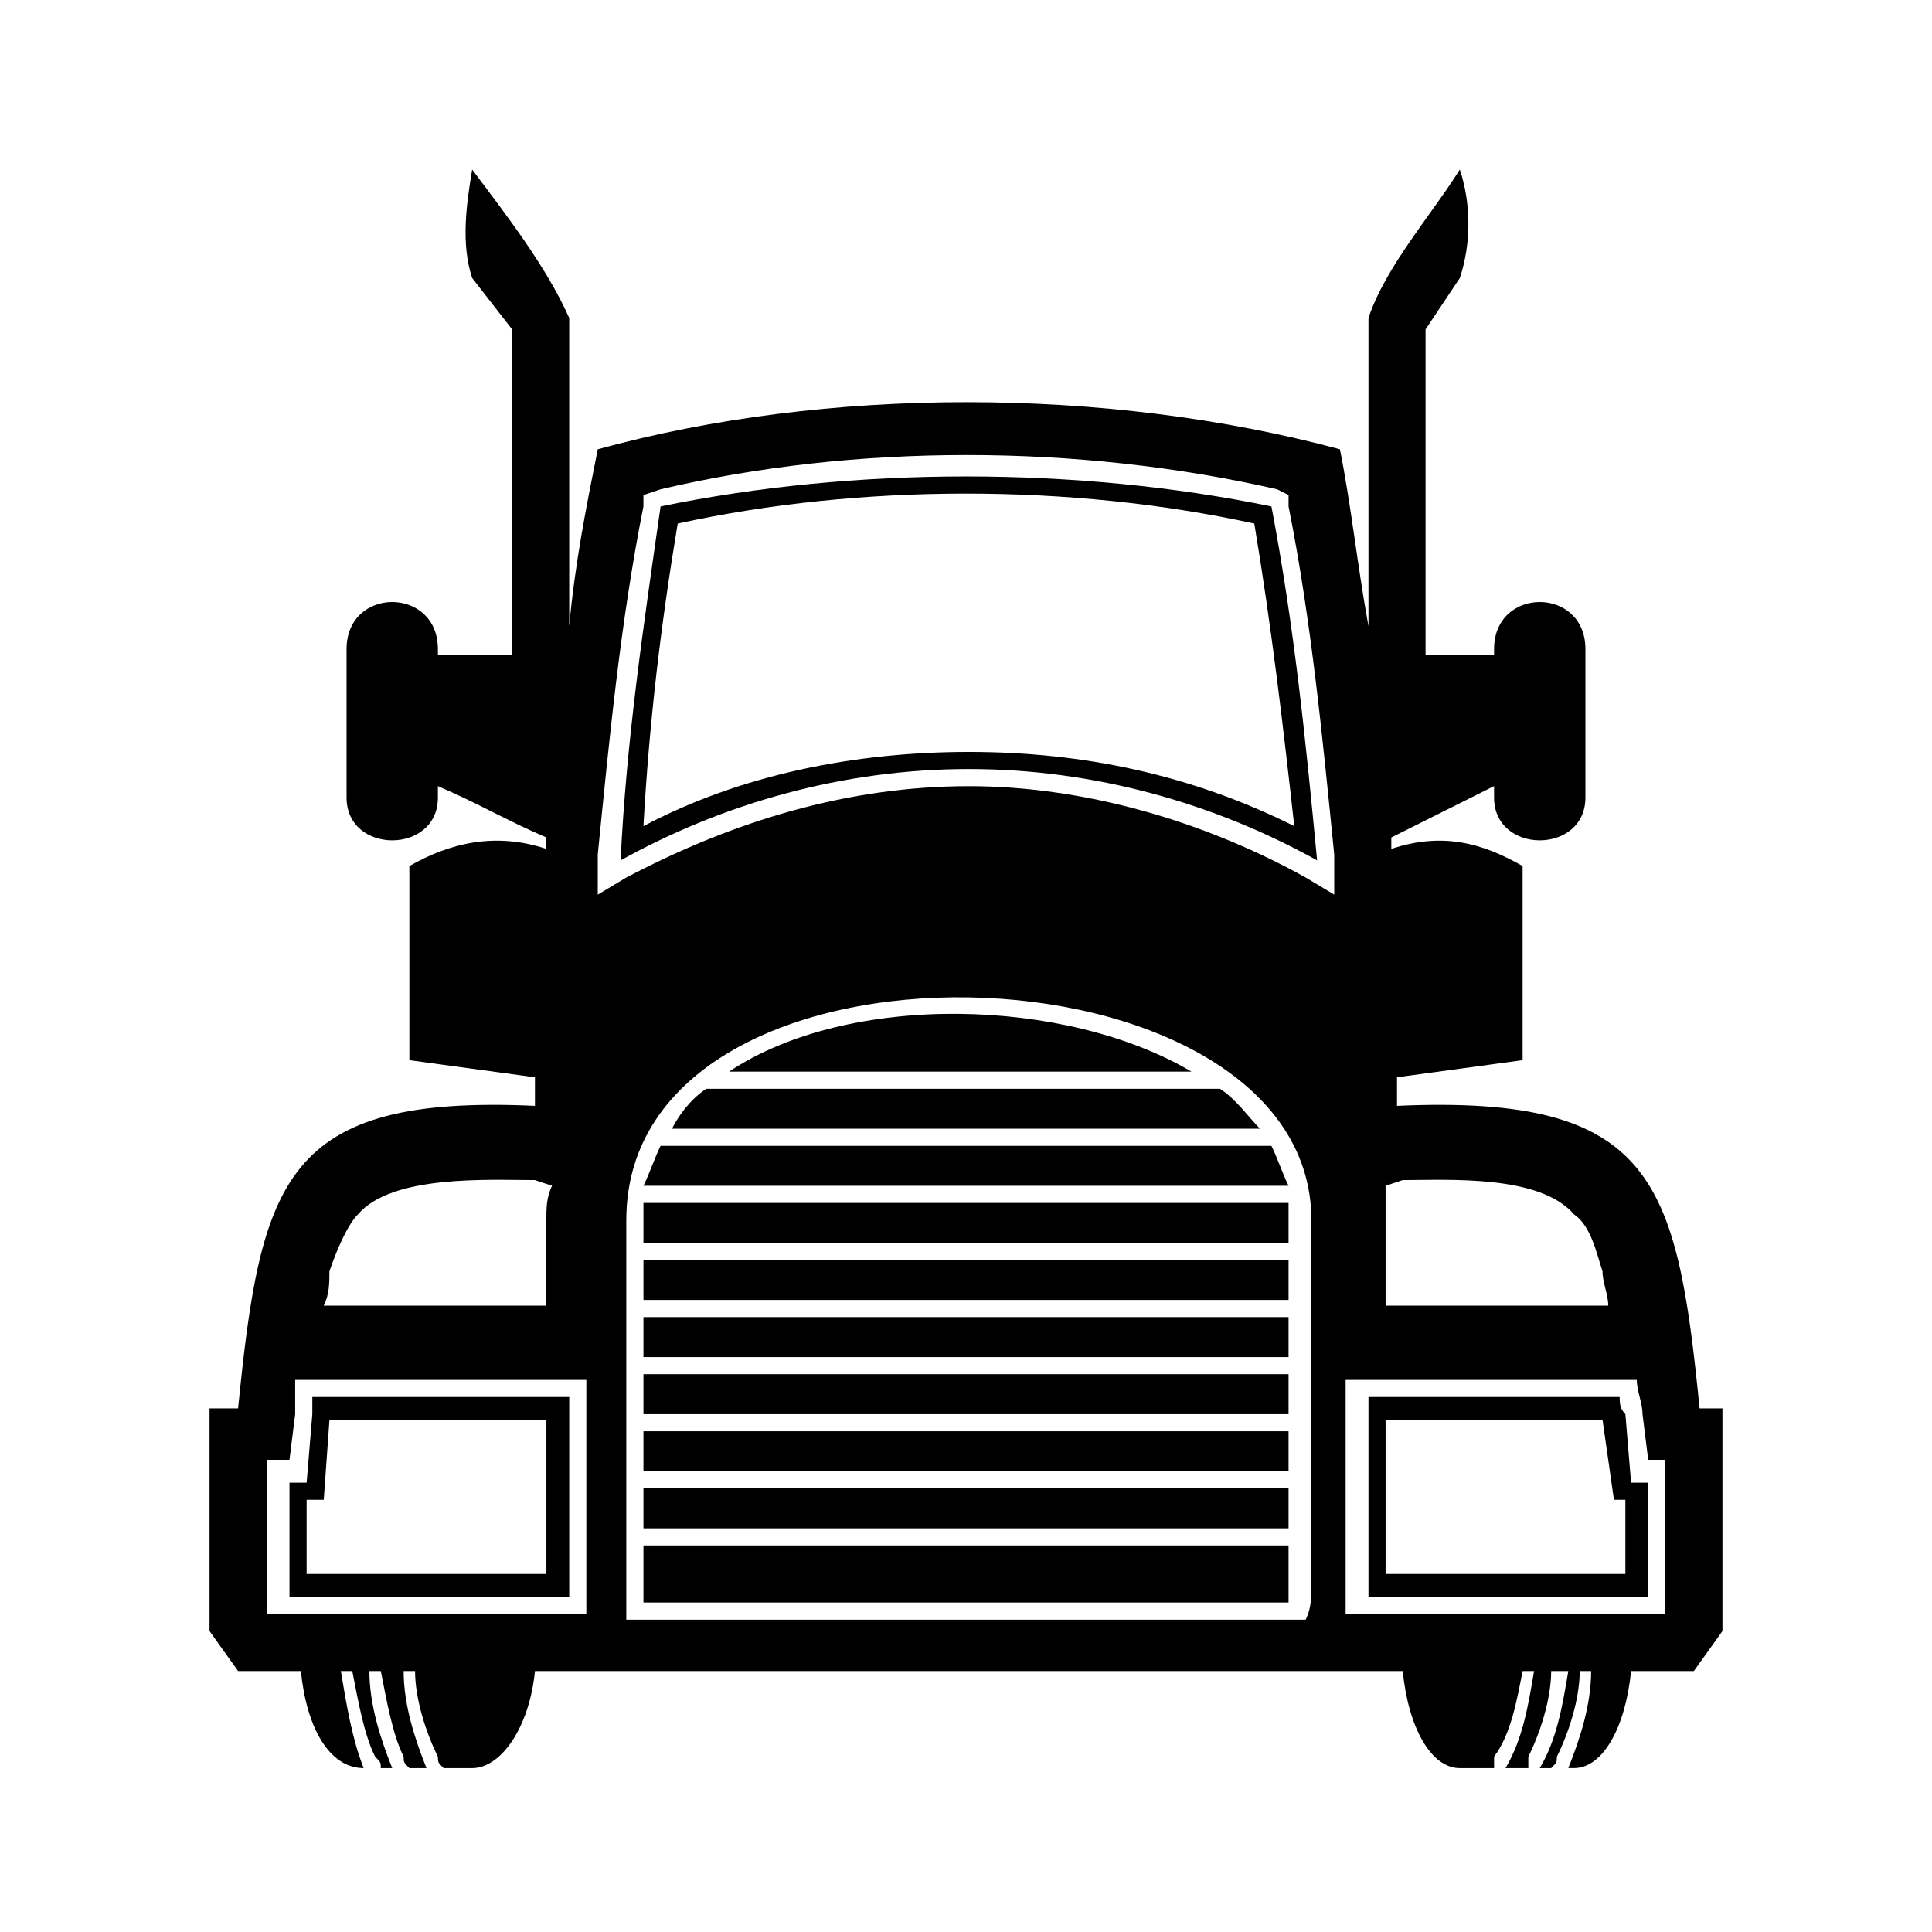
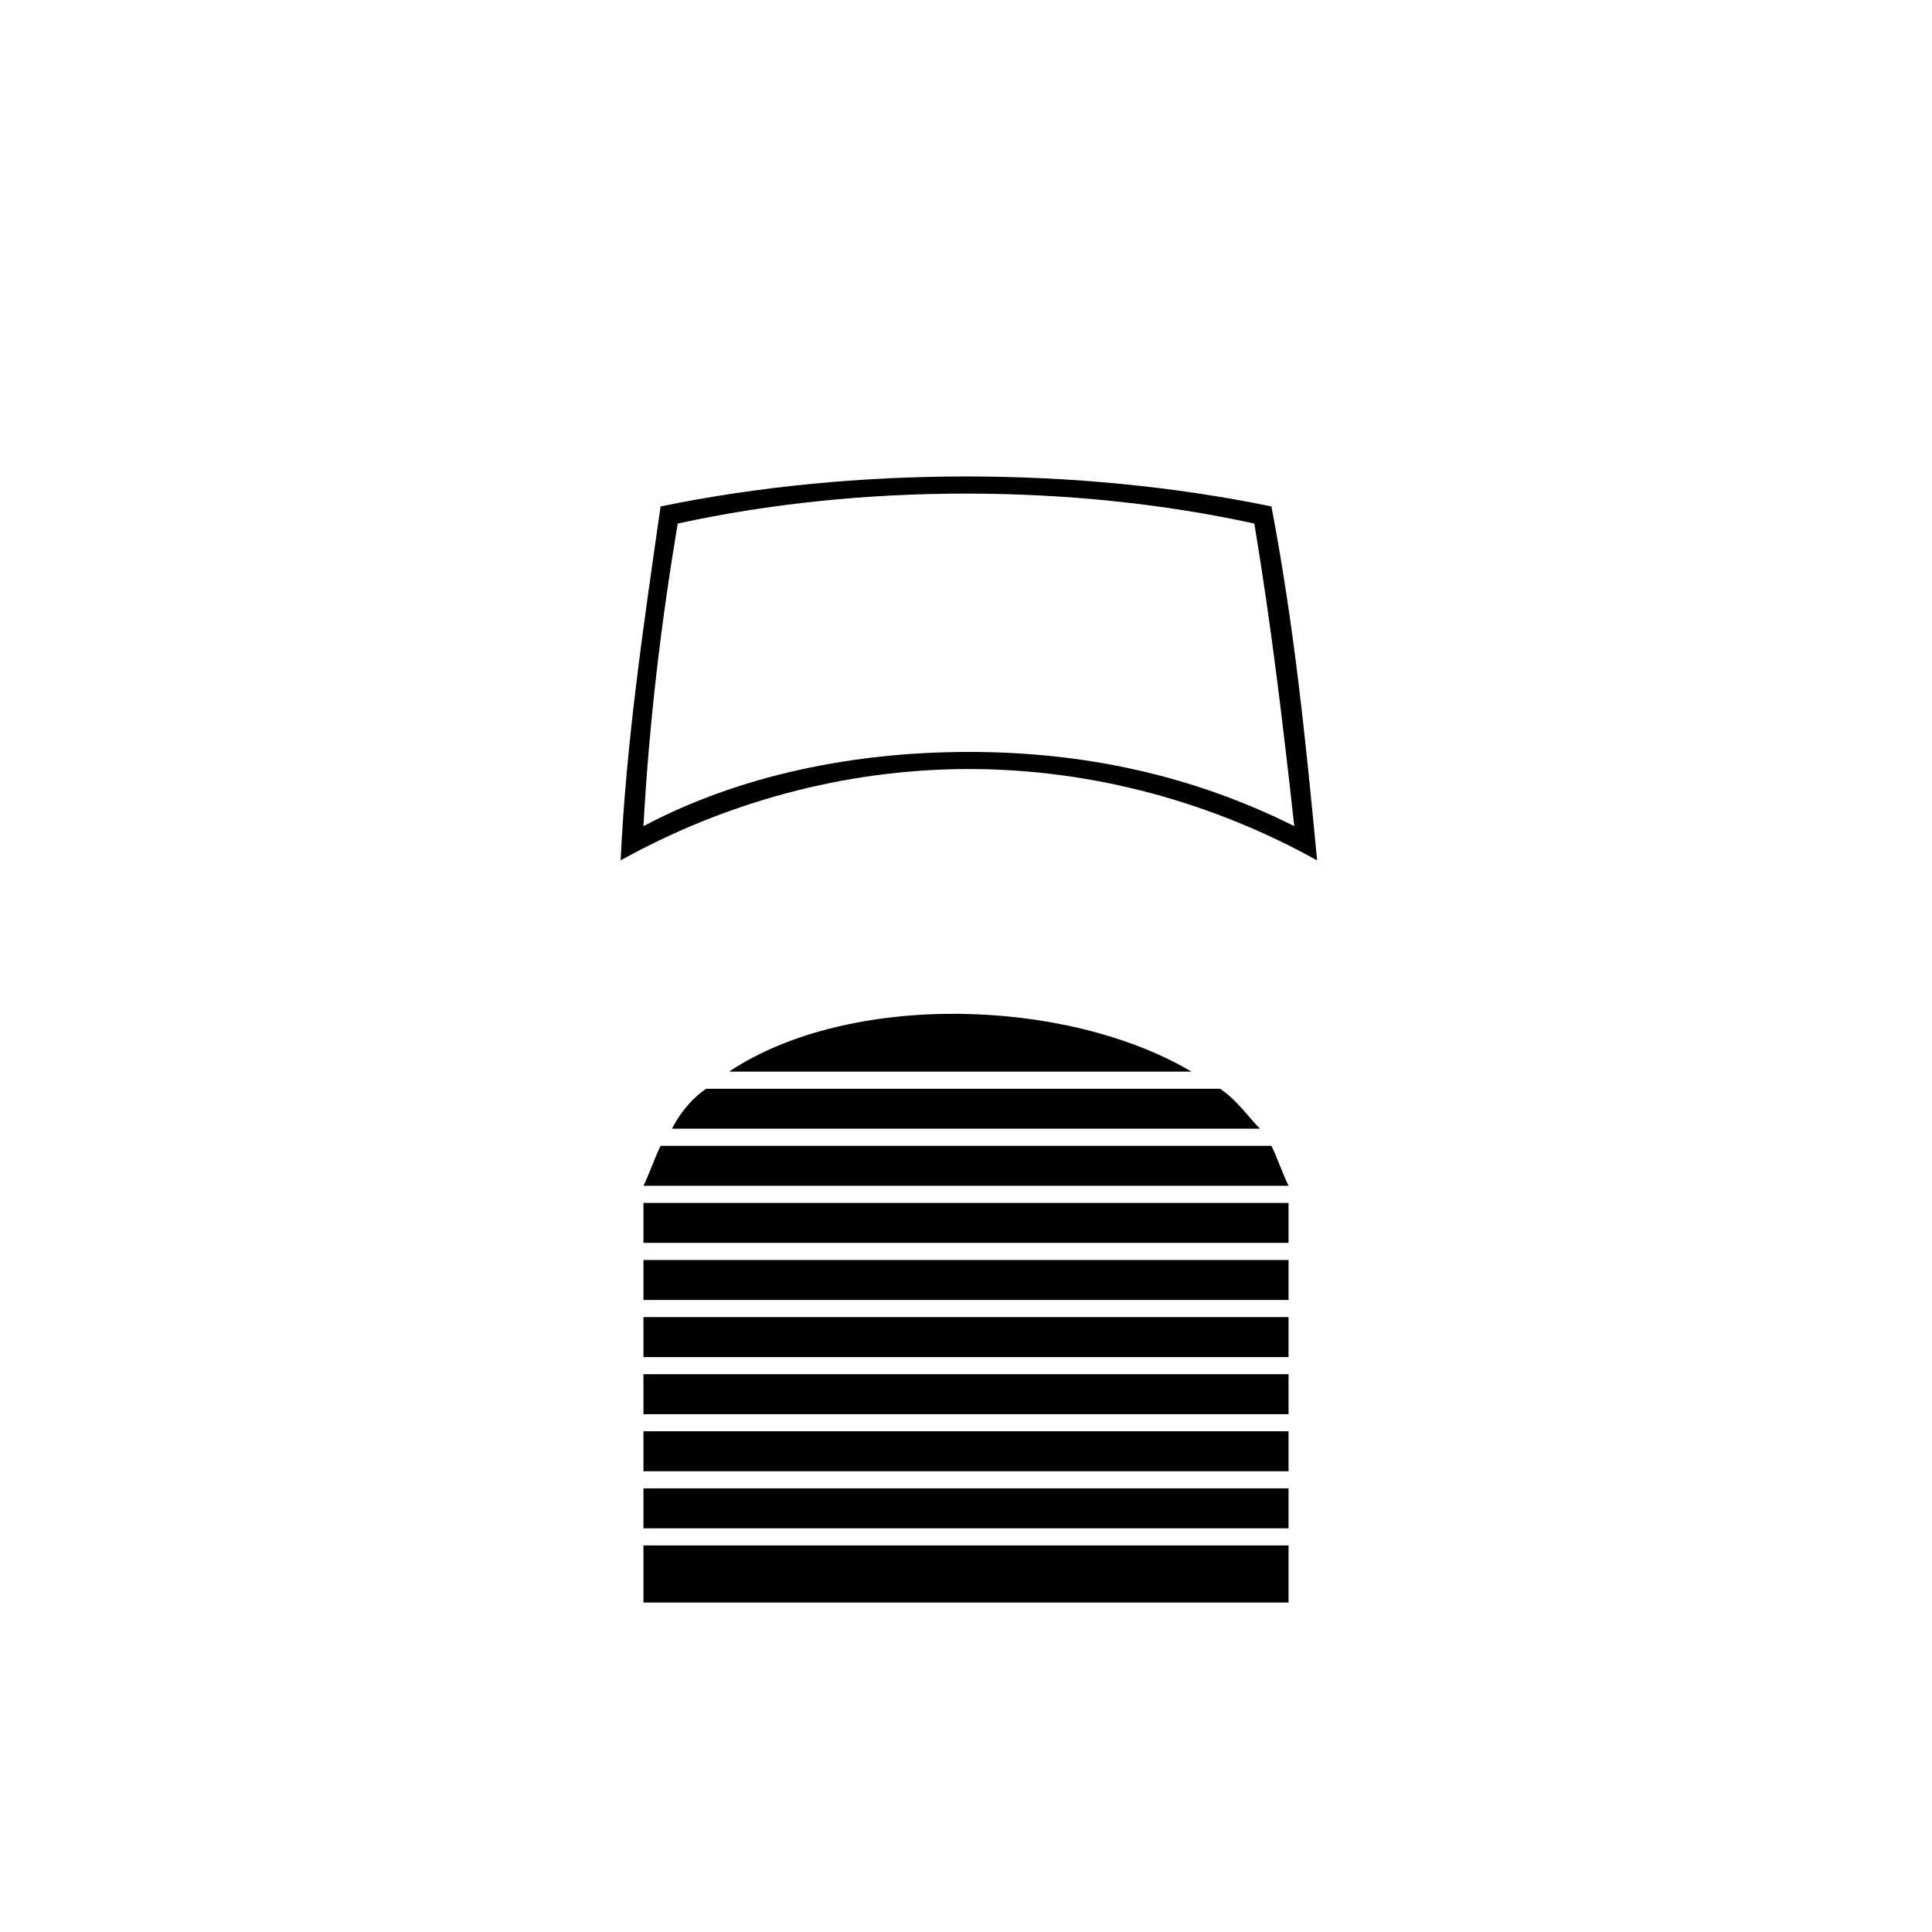
<svg xmlns="http://www.w3.org/2000/svg" fill="#000000" width="800px" height="800px" version="1.1" viewBox="144 144 512 512">
  <g fill-rule="evenodd">
-     <path d="m285.77 586.85c-1.512 15.129-9.078 25.719-16.641 25.719h-7.566c-1.512-1.512-1.512-1.512-1.512-3.027-3.027-6.051-6.051-15.129-6.051-22.695h-3.027c0 9.078 3.027 18.156 6.051 25.719h-4.539c-1.512-1.512-1.512-1.512-1.512-3.027-3.027-6.051-4.539-15.129-6.051-22.695h-3.027c0 9.078 3.027 18.156 6.051 25.719h-3.027c0-1.512 0-1.512-1.512-3.027-3.027-6.051-4.539-15.129-6.051-22.695h-3.027c1.512 9.078 3.027 18.156 6.051 25.719-9.078 0-15.129-10.59-16.641-25.719h-16.641l-7.566-10.59v-59.004h7.566c6.051-60.52 12.105-83.211 78.672-80.188v-7.566l-33.285-4.539v-51.441c10.59-6.051 22.695-9.078 36.312-4.539v-3.027c-10.59-4.539-18.156-9.078-28.746-13.617v3.027c0 15.129-24.207 15.129-24.207 0v-39.336c0-16.641 24.207-16.641 24.207 0v1.512h19.668v-86.238l-10.59-13.617c-3.027-9.078-1.512-19.668 0-28.746 9.078 12.105 19.668 25.719 25.719 39.336v81.699c1.512-16.641 4.539-31.773 7.566-46.902 60.52-16.641 134.65-16.641 196.68 0 3.027 15.129 4.539 30.258 7.566 46.902v-81.699c4.539-13.617 16.641-27.234 24.207-39.336 3.027 9.078 3.027 19.668 0 28.746l-9.078 13.617v86.238h18.156v-1.512c0-16.641 24.207-16.641 24.207 0v39.336c0 15.129-24.207 15.129-24.207 0v-3.027c-9.078 4.539-18.156 9.078-27.234 13.617v3.027c13.617-4.539 24.207-1.512 34.797 4.539v51.441l-33.285 4.539v7.566c68.082-3.027 74.133 19.668 80.188 80.188h6.051v59.004l-7.566 10.59h-16.641c-1.512 15.129-7.566 25.719-15.129 25.719h-1.512c3.027-7.566 6.051-16.641 6.051-25.719h-3.027c0 7.566-3.027 16.641-6.051 22.695 0 1.512 0 1.512-1.512 3.027h-3.027c4.539-7.566 6.051-16.641 7.566-25.719h-4.539c0 7.566-3.027 16.641-6.051 22.695v3.027h-6.051c4.539-7.566 6.051-16.641 7.566-25.719h-3.027c-1.512 7.566-3.027 16.641-7.566 22.695v3.027h-9.078c-7.566 0-13.617-10.59-15.129-25.719zm16.641-216.35c3.027-30.258 6.051-62.031 12.105-92.289v-3.027l4.539-1.512c51.441-12.105 110.45-12.105 163.4 0l3.027 1.512v3.027c6.051 30.258 9.078 62.031 12.105 92.289v10.59l-7.566-4.539c-27.234-15.129-59.004-24.207-89.262-24.207-31.773 0-62.031 9.078-90.777 24.207l-7.566 4.539v-10.59zm-12.105 87.75-4.539-1.512c-12.105 0-37.824-1.512-46.902 9.078-3.027 3.027-6.051 10.59-7.566 15.129 0 3.027 0 6.051-1.512 9.078h59.004v-22.695c0-3.027 0-6.051 1.512-9.078zm220.89 0v9.078 22.695h59.004c0-3.027-1.512-6.051-1.512-9.078-1.512-4.539-3.027-12.105-7.566-15.129-9.078-10.59-33.285-9.078-45.387-9.078zm-201.22 114.98v-9.078-96.828c0-81.699 181.55-75.648 181.55 0v96.828c0 3.027 0 6.051-1.512 9.078h-180.04zm-87.75-63.543v9.078l-1.512 12.105h-6.051v40.848h84.723v-62.031zm278.38 62.031h84.727v-40.848h-4.539l-1.512-12.105c0-3.027-1.512-6.051-1.512-9.078h-77.16v62.031z" />
    <path d="m480.94 278.21c-51.441-10.59-110.45-10.59-161.88 0-4.539 31.773-9.078 62.031-10.59 93.801 27.234-15.129 59.004-24.207 92.289-24.207 33.285 0 65.055 9.078 92.289 24.207-3.027-31.773-6.051-62.031-12.105-93.801zm-166.42 84.727c25.719-13.617 55.98-19.668 86.238-19.668 30.258 0 59.004 6.051 86.238 19.668-3.027-27.234-6.051-52.953-10.59-80.188-48.414-10.59-104.39-10.59-152.81 0-4.539 27.234-7.566 52.953-9.078 80.188z" />
-     <path d="m226.77 514.23v4.539l-1.512 18.156h-4.539v30.258h74.133v-52.953zm4.539 6.051-1.512 21.18h-4.539v19.668h63.543v-40.848zm279.89 40.848h63.543v-19.668h-3.027l-3.027-21.18h-57.492v40.848zm-4.539 6.051h74.133v-30.258h-4.539l-1.512-18.156c-1.512-1.512-1.512-3.027-1.512-4.539h-66.57z" />
    <path d="m314.52 568.69h170.96v-4.539-10.59h-170.96v10.59 4.539zm170.96-19.668v-10.59h-170.96v10.59zm0-15.129v-10.59h-170.96v10.59zm0-15.129v-10.59h-170.96v10.59zm0-15.129v-10.59h-170.96v10.59zm0-15.129v-10.59h-170.96v10.59zm0-15.129v-6.051-4.539h-170.96v4.539 6.051zm0-15.129c-1.512-3.027-3.027-7.566-4.539-10.59h-161.88c-1.512 3.027-3.027 7.566-4.539 10.59zm-7.566-15.129c-3.027-3.027-6.051-7.566-10.59-10.59h-136.16c-4.539 3.027-7.566 7.566-9.078 10.59zm-18.156-15.129c-33.285-19.668-90.777-21.18-122.55 0z" />
  </g>
</svg>